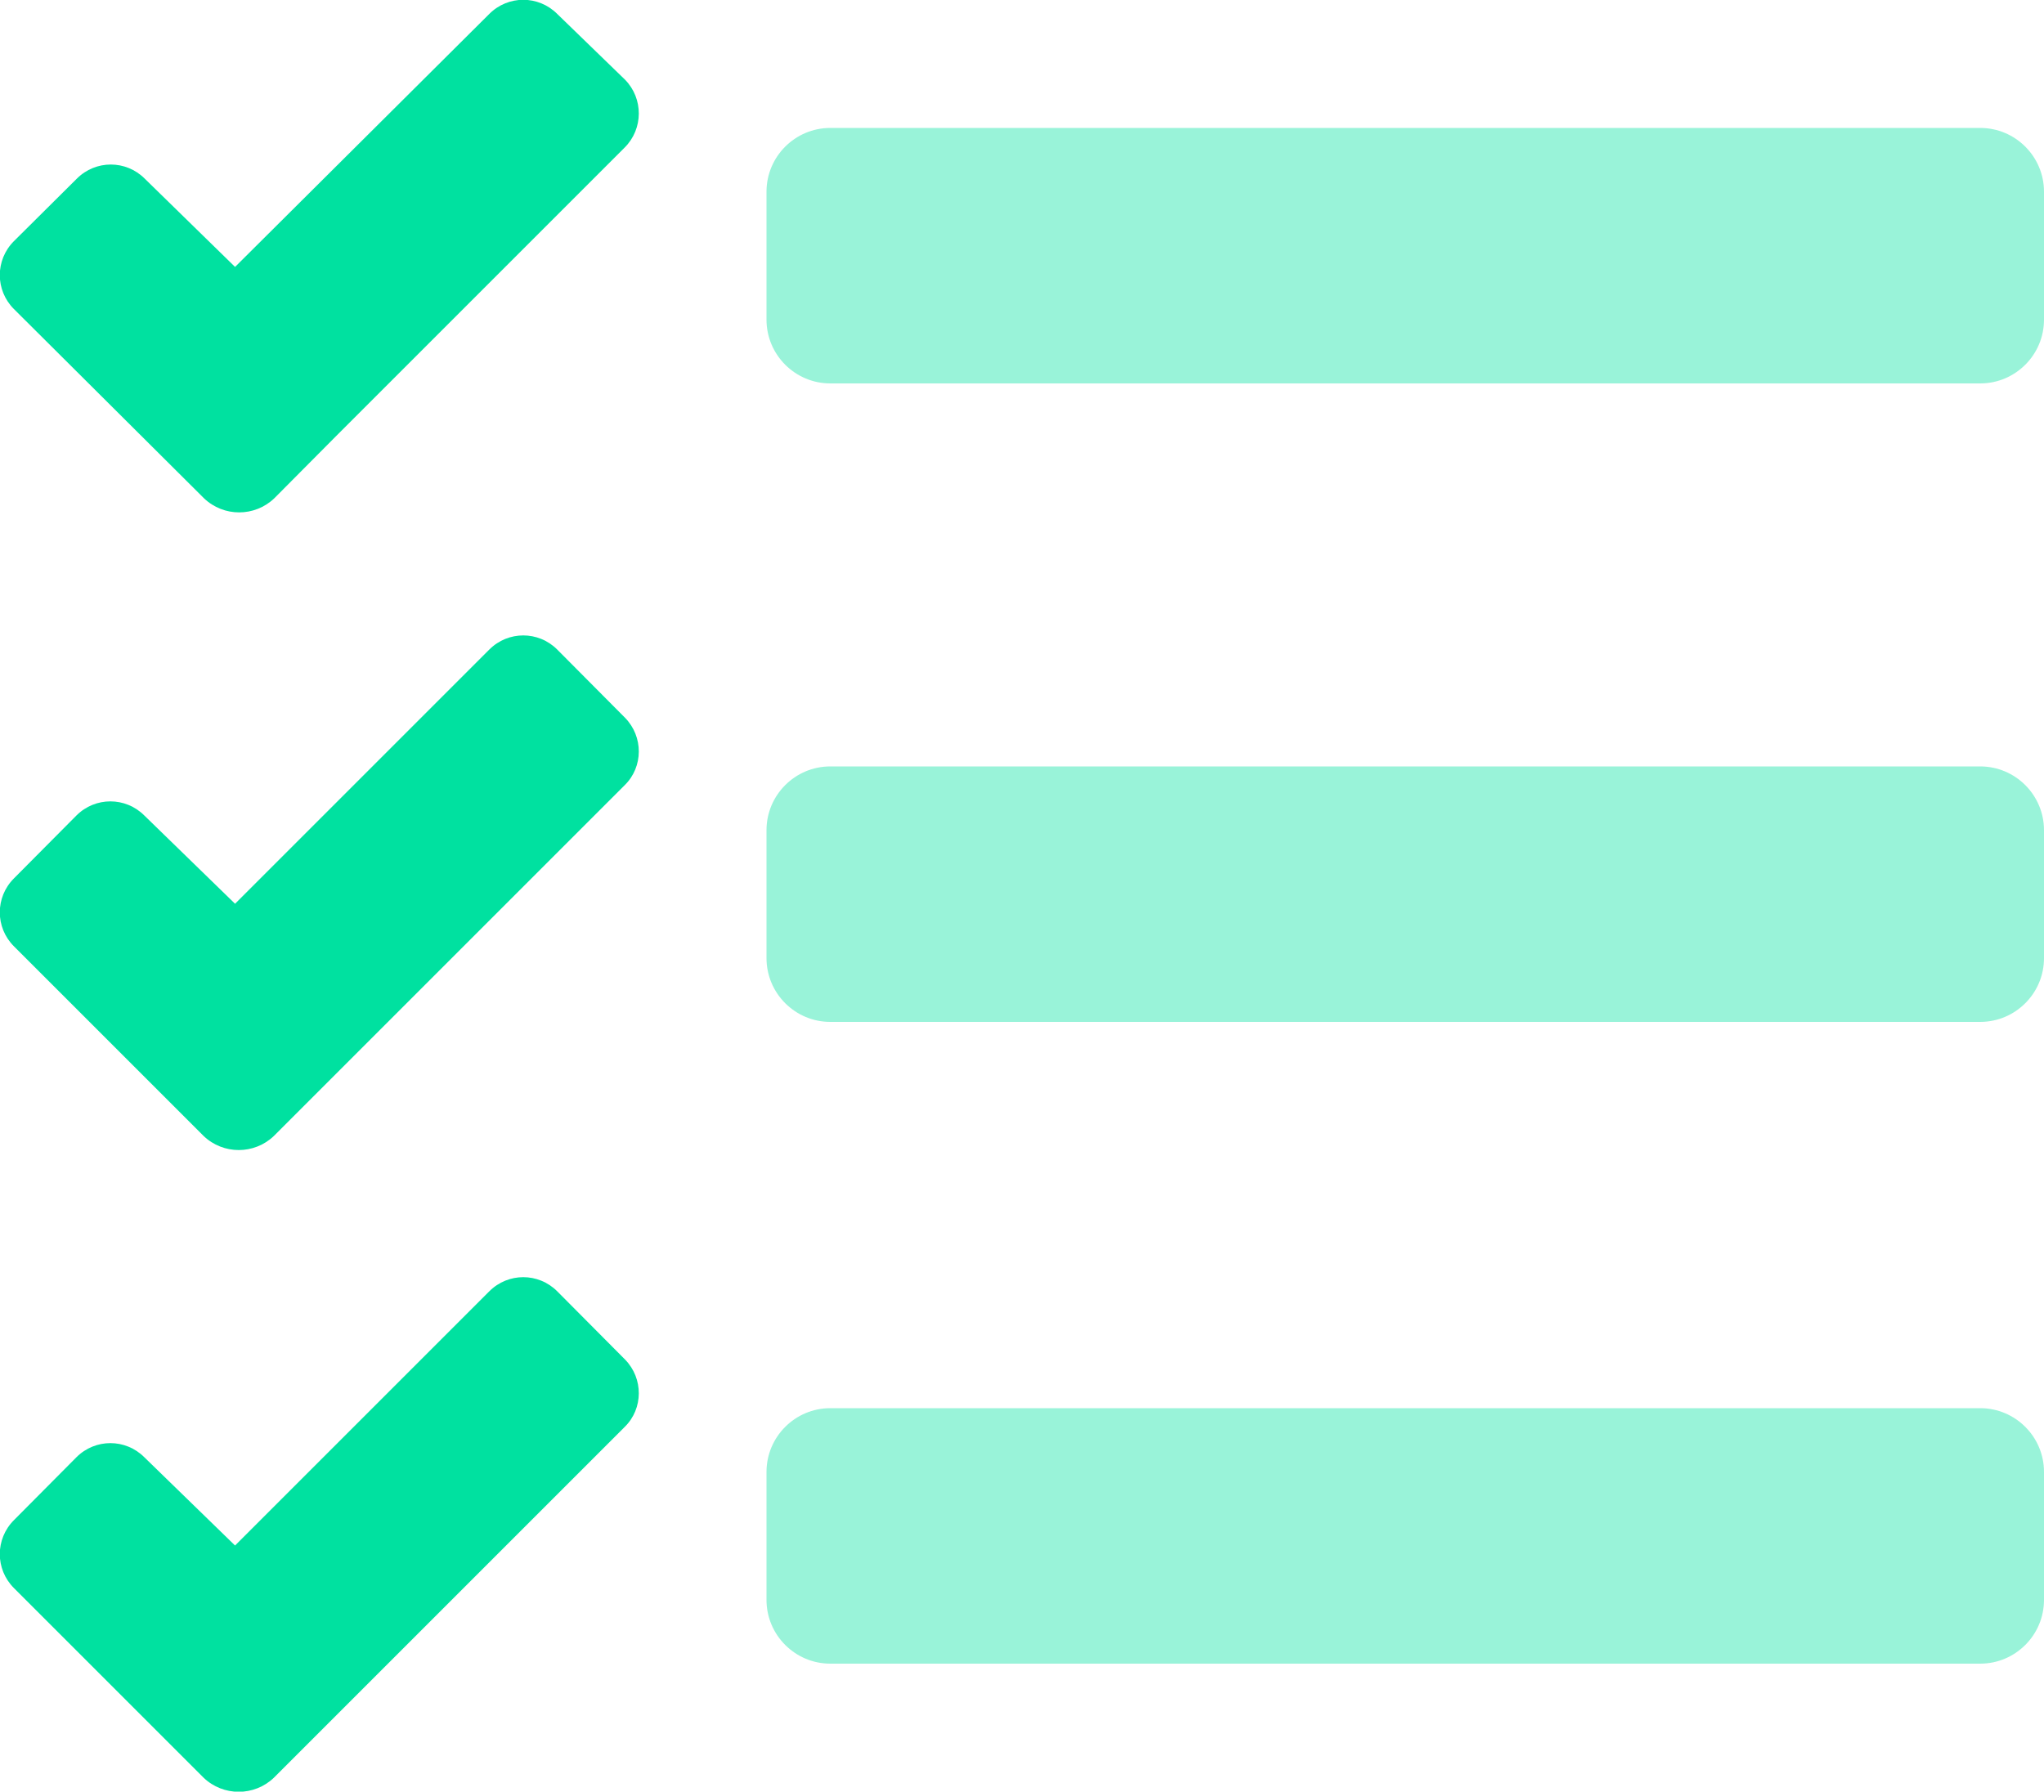
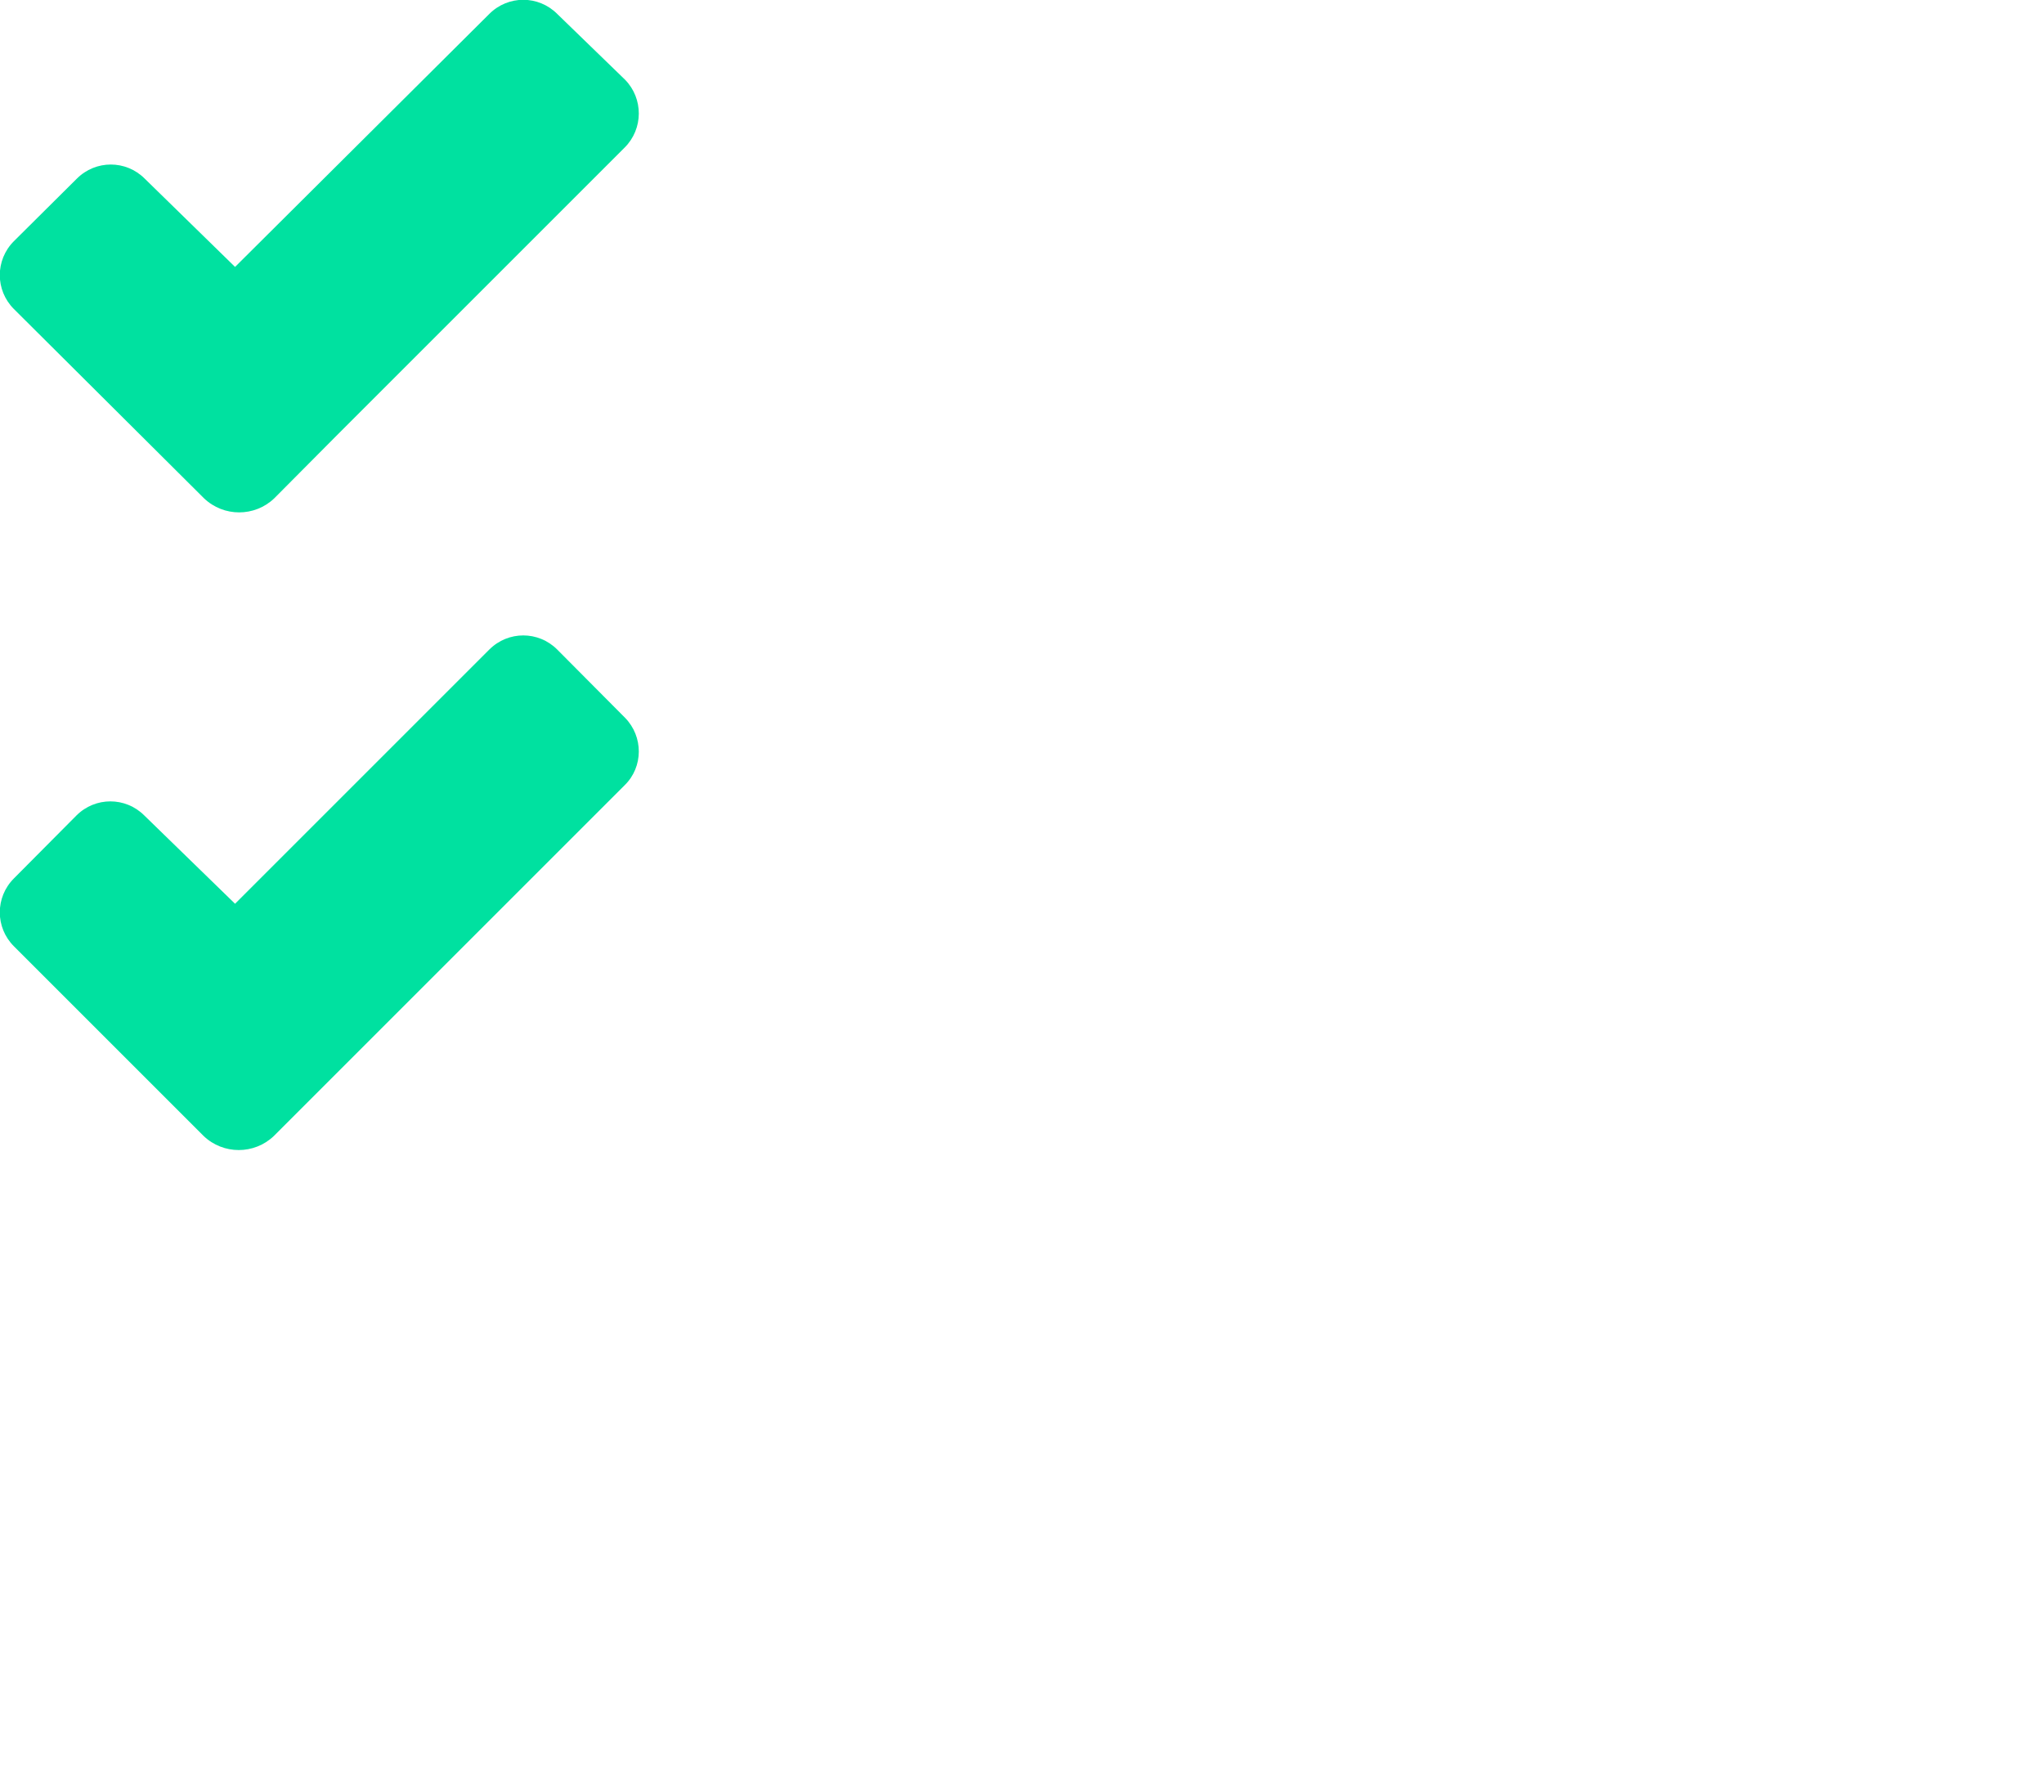
<svg xmlns="http://www.w3.org/2000/svg" version="1.1" id="Lager_1" x="0px" y="0px" viewBox="0 0 500 438.3" style="enable-background:new 0 0 500 438.3;" xml:space="preserve">
  <style type="text/css"> .st0{opacity:0.4;fill:#00E1A0;enable-background:new ;} .st1{fill:#00E1A0;} </style>
  <g>
    <g>
-       <path class="st0" d="M484.4,31.3H203.1c-8.6,0-15.6,7-15.6,15.6v31.3c0,8.6,7,15.6,15.6,15.6h281.3c8.6,0,15.6-7,15.6-15.6V46.9 C500,38.3,493,31.3,484.4,31.3z M484.4,187.5H203.1c-8.6,0-15.6,7-15.6,15.6v31.3c0,8.6,7,15.6,15.6,15.6h281.3 c8.6,0,15.6-7,15.6-15.6v-31.3C500,194.5,493,187.5,484.4,187.5z" />
      <path class="st1" d="M136.3,3.4c-4.6-4.6-12-4.6-16.6,0c0,0,0,0,0,0L57.5,65.3L35.4,43.7c-4.6-4.6-12-4.6-16.6,0c0,0,0,0,0,0 L3.4,59c-4.6,4.6-4.6,12,0,16.6c0,0,0,0,0,0l46.5,46.3c4.8,4.6,12.4,4.6,17.2,0l15.2-15.3l70.5-70.5c4.6-4.6,4.6-12,0.1-16.6 L136.3,3.4z M136.3,158.9c-4.6-4.6-12-4.6-16.6,0c0,0,0,0,0,0l-62.2,62.2l-22.2-21.6c-4.6-4.6-12-4.6-16.6,0c0,0,0,0,0,0 L3.4,214.9c-4.6,4.6-4.6,12,0,16.6c0,0,0,0,0,0l46.4,46.4c4.8,4.6,12.4,4.6,17.2,0l15.3-15.3l70.5-70.5c4.6-4.5,4.6-11.9,0.1-16.5 L136.3,158.9z" />
    </g>
    <g>
-       <path class="st0" d="M484.4,344.5H203.1c-8.6,0-15.6,7-15.6,15.6v31.3c0,8.6,7,15.6,15.6,15.6h281.3c8.6,0,15.6-7,15.6-15.6v-31.3 C500,351.5,493,344.5,484.4,344.5z" />
-       <path class="st1" d="M136.3,315.9c-4.6-4.6-12-4.6-16.6,0c0,0,0,0,0,0l-62.2,62.2l-22.2-21.6c-4.6-4.6-12-4.6-16.6,0c0,0,0,0,0,0 L3.4,371.9c-4.6,4.6-4.6,12,0,16.6c0,0,0,0,0,0l46.4,46.4c4.8,4.6,12.4,4.6,17.2,0l15.3-15.3l70.5-70.5c4.6-4.5,4.6-11.9,0.1-16.5 L136.3,315.9z" />
-     </g>
+       </g>
  </g>
</svg>